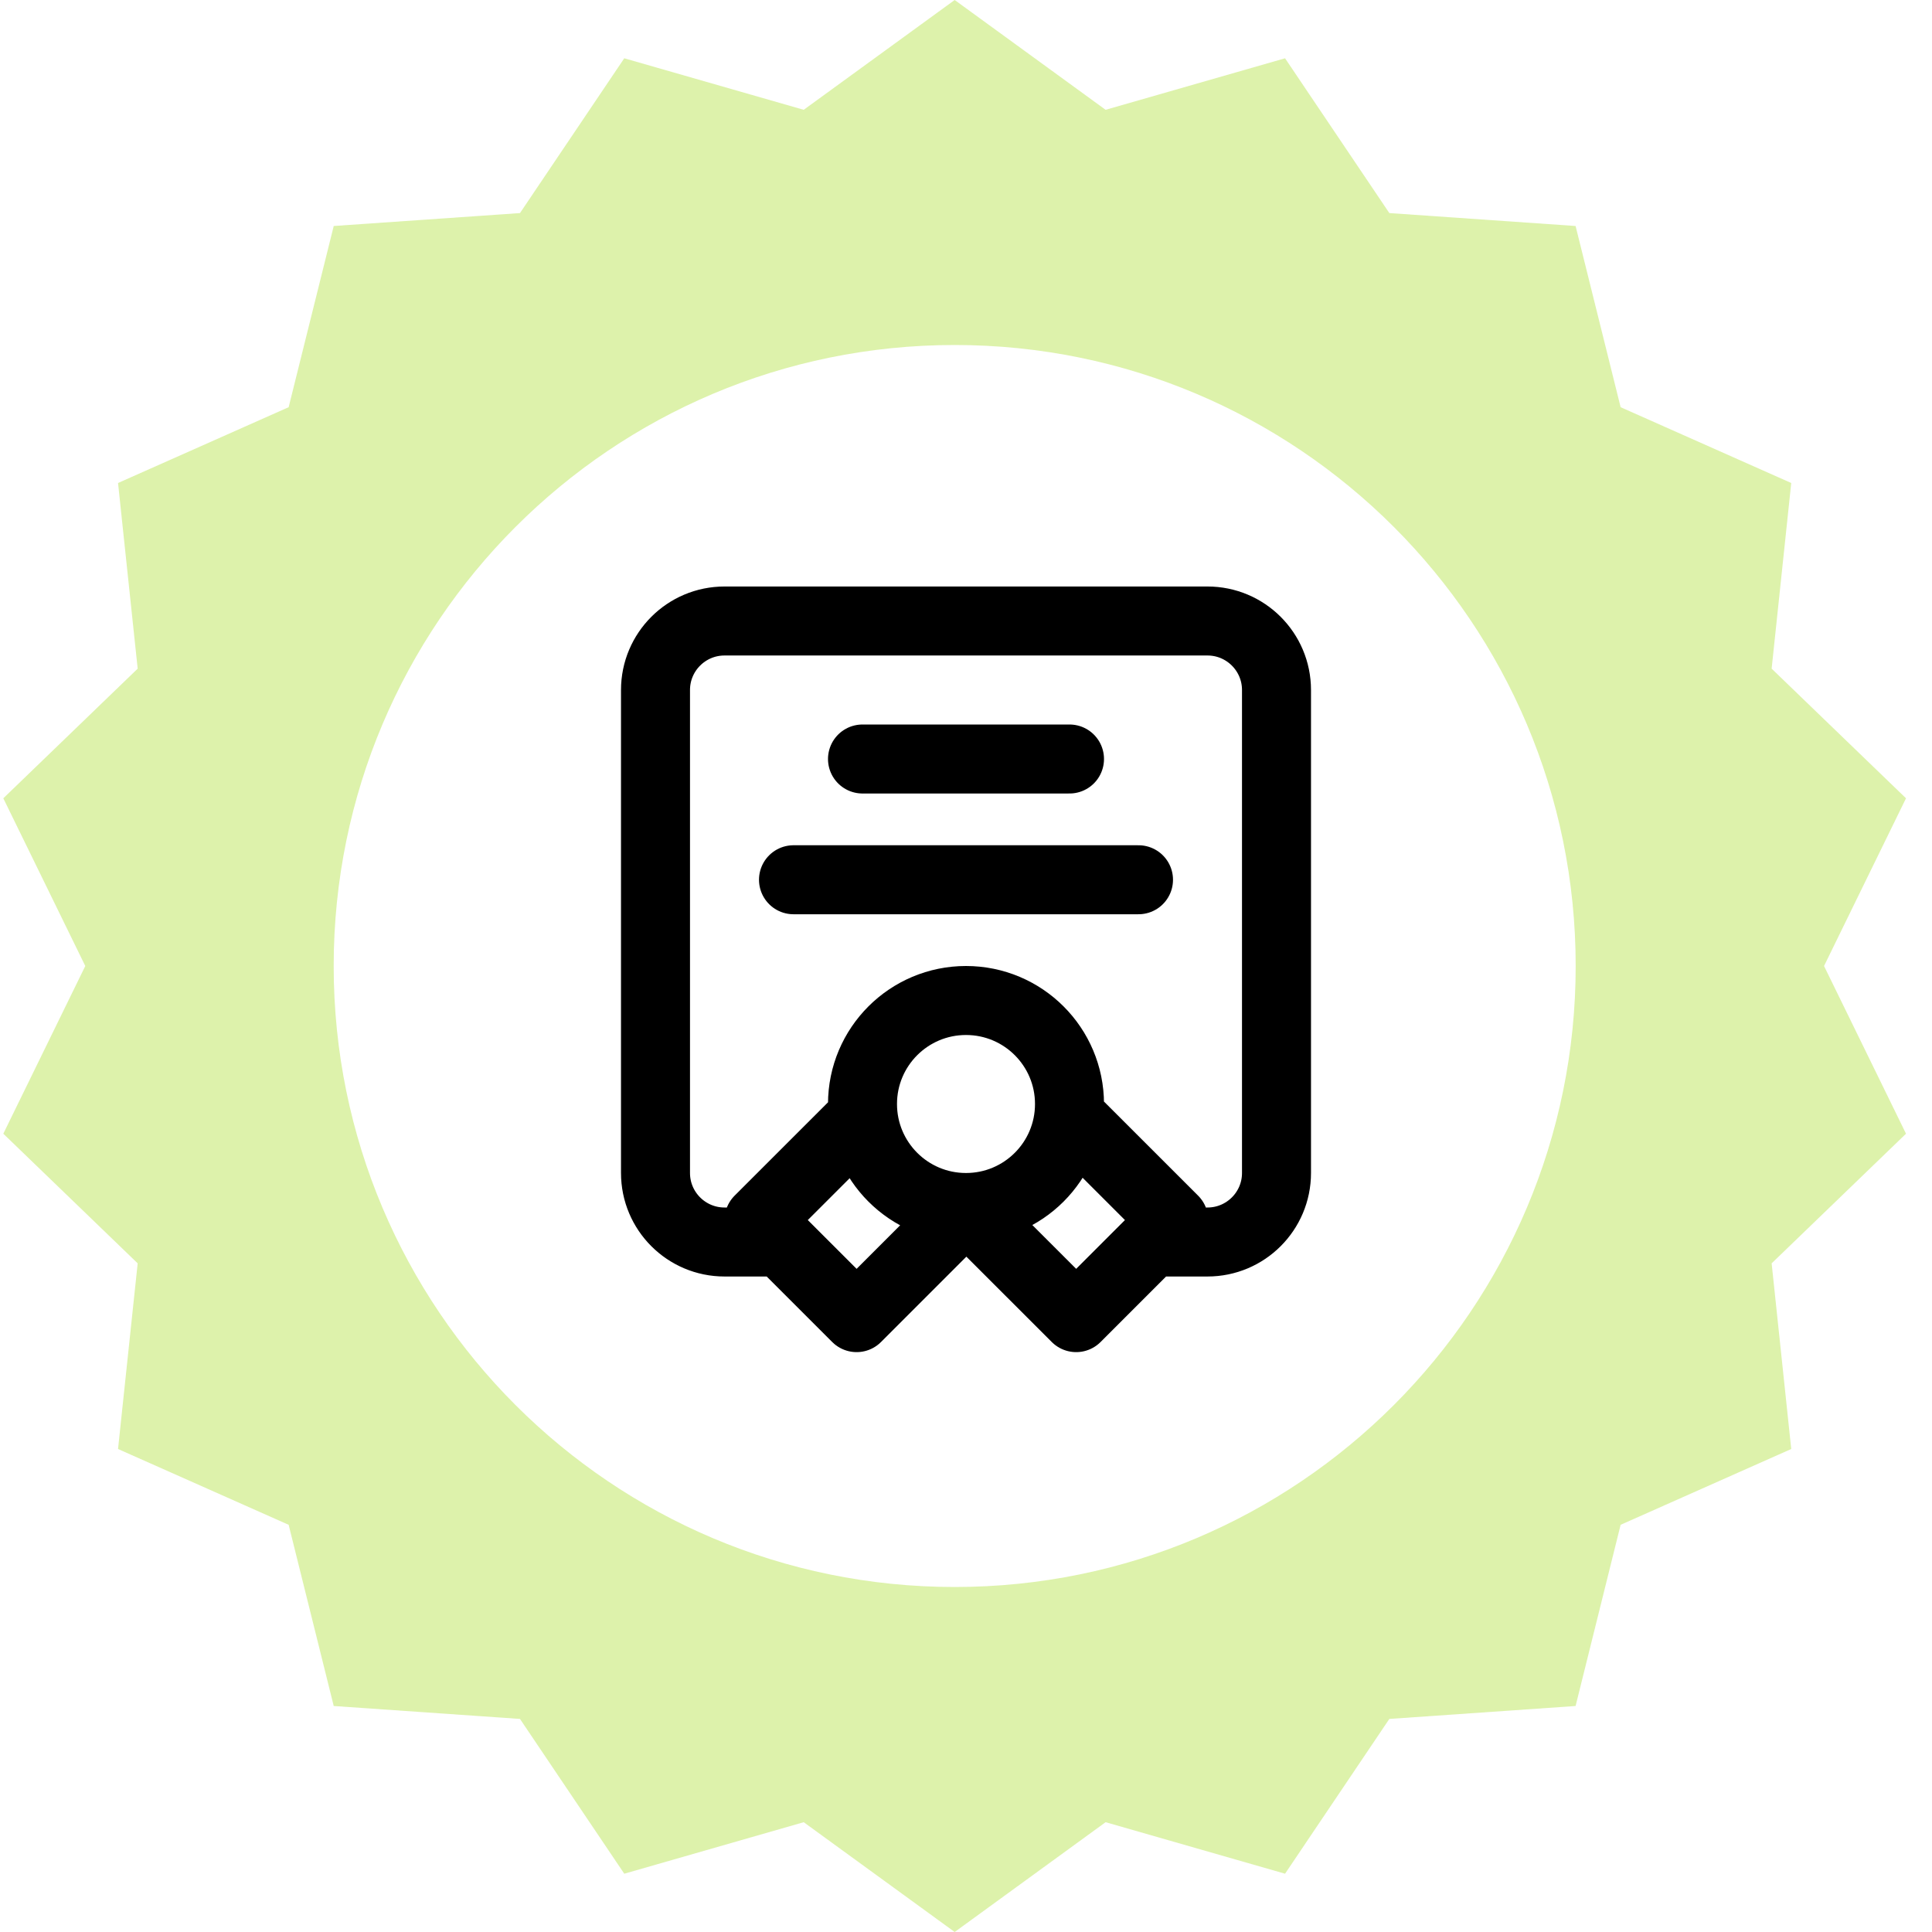
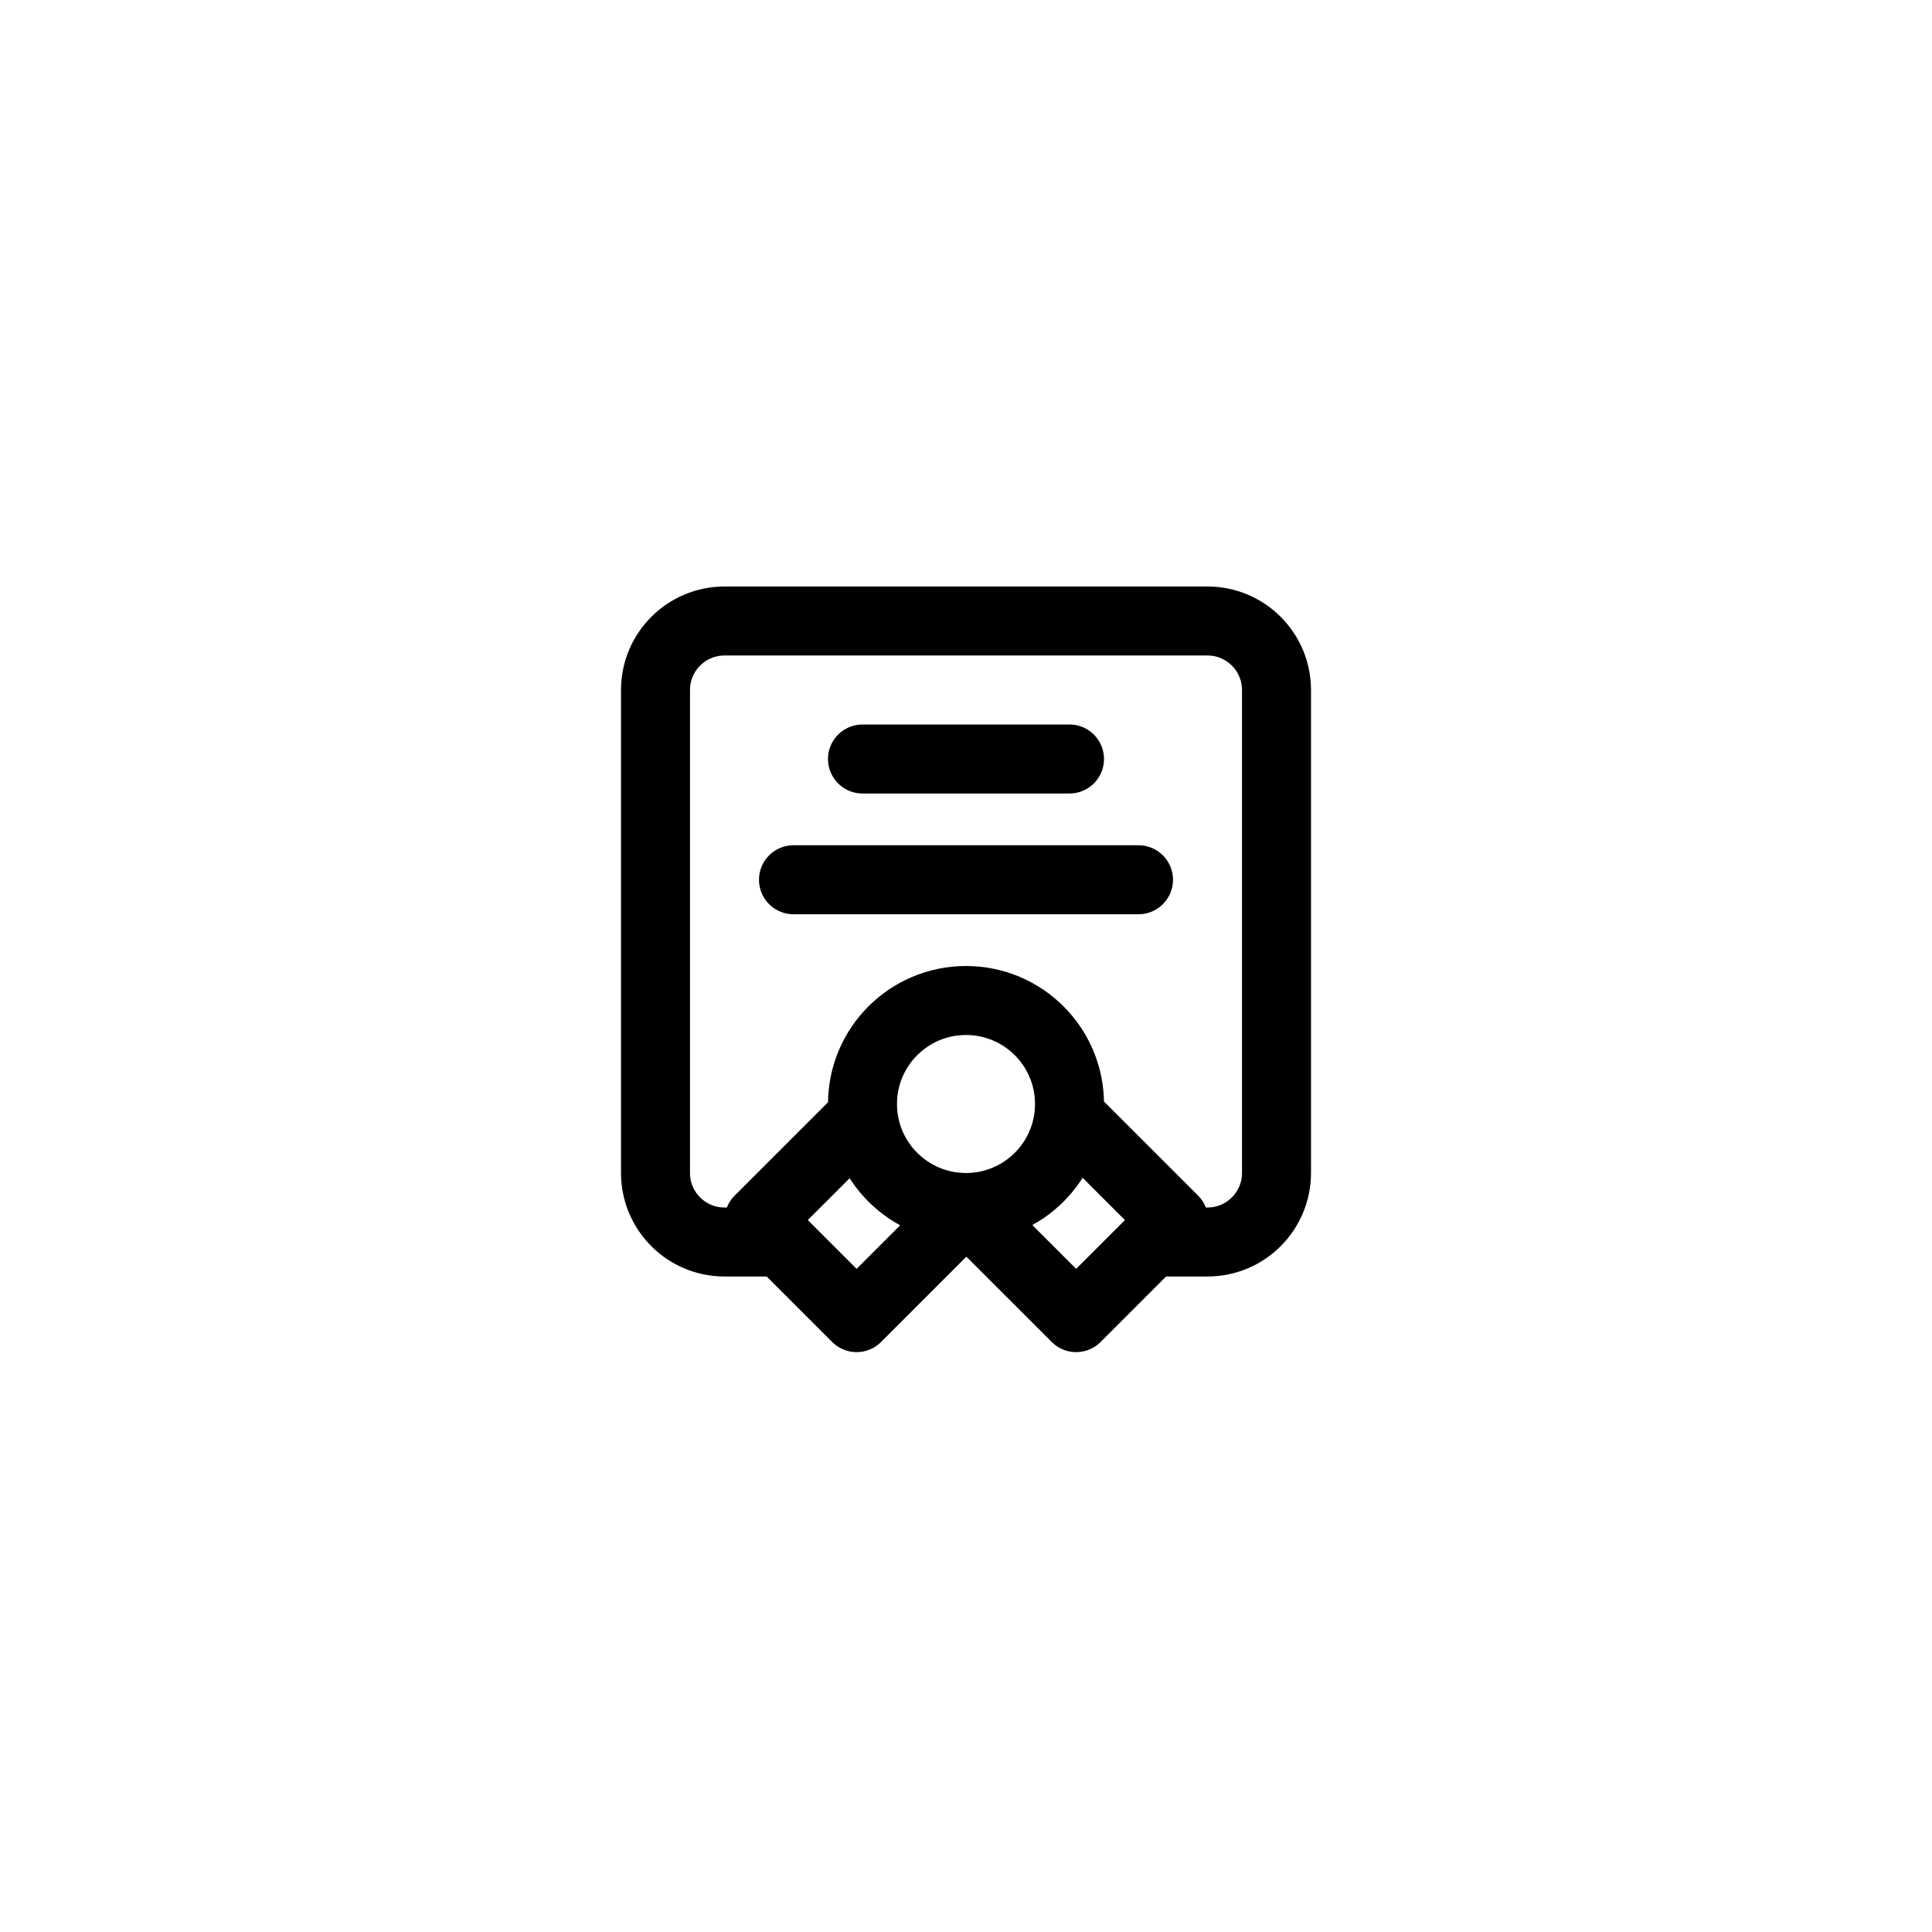
<svg xmlns="http://www.w3.org/2000/svg" fill="none" viewBox="0 0 42 42" height="42" width="42">
-   <path fill-opacity="0.33" fill="#97D700" d="M24.035 2.387L27.936 1.267L30.203 4.632L34.252 4.913L35.231 8.852L38.94 10.5L38.514 14.536L41.435 17.354L39.653 21L41.435 24.646L38.514 27.464L38.94 31.5L35.231 33.148L34.252 37.087L30.203 37.368L27.936 40.733L24.035 39.613L20.754 42L17.472 39.613L13.571 40.733L11.304 37.368L7.255 37.087L6.275 33.148L2.566 31.5L2.993 27.464L0.072 24.646L1.854 21L0.072 17.354L2.993 14.536L2.566 10.5L6.275 8.852L7.255 4.913L11.304 4.632L13.571 1.267L17.472 2.387L20.754 0L24.035 2.387ZM20.754 7.5C13.298 7.5 7.254 13.544 7.254 21C7.254 28.456 13.298 34.5 20.754 34.5C28.209 34.5 34.254 28.456 34.254 21C34.254 13.544 28.209 7.5 20.754 7.5Z" />
  <path stroke-linejoin="round" stroke-linecap="round" stroke-width="1.5" stroke="black" d="M16.875 27H15.75C14.922 27 14.25 26.328 14.25 25.5V15C14.25 14.172 14.922 13.5 15.75 13.5H26.25C27.078 13.5 27.75 14.172 27.75 15V25.5C27.75 26.328 27.078 27 26.25 27H25.125M21 26.25C22.243 26.25 23.25 25.243 23.25 24C23.25 22.757 22.243 21.75 21 21.75C19.757 21.75 18.75 22.757 18.75 24C18.75 25.243 19.757 26.25 21 26.25ZM21 26.25L21.016 26.25L18.622 28.644L16.5 26.523L18.765 24.259M21 26.25L23.395 28.644L25.516 26.523L23.251 24.259M18.75 16.5H23.25M17.25 19.125H24.75" />
</svg>